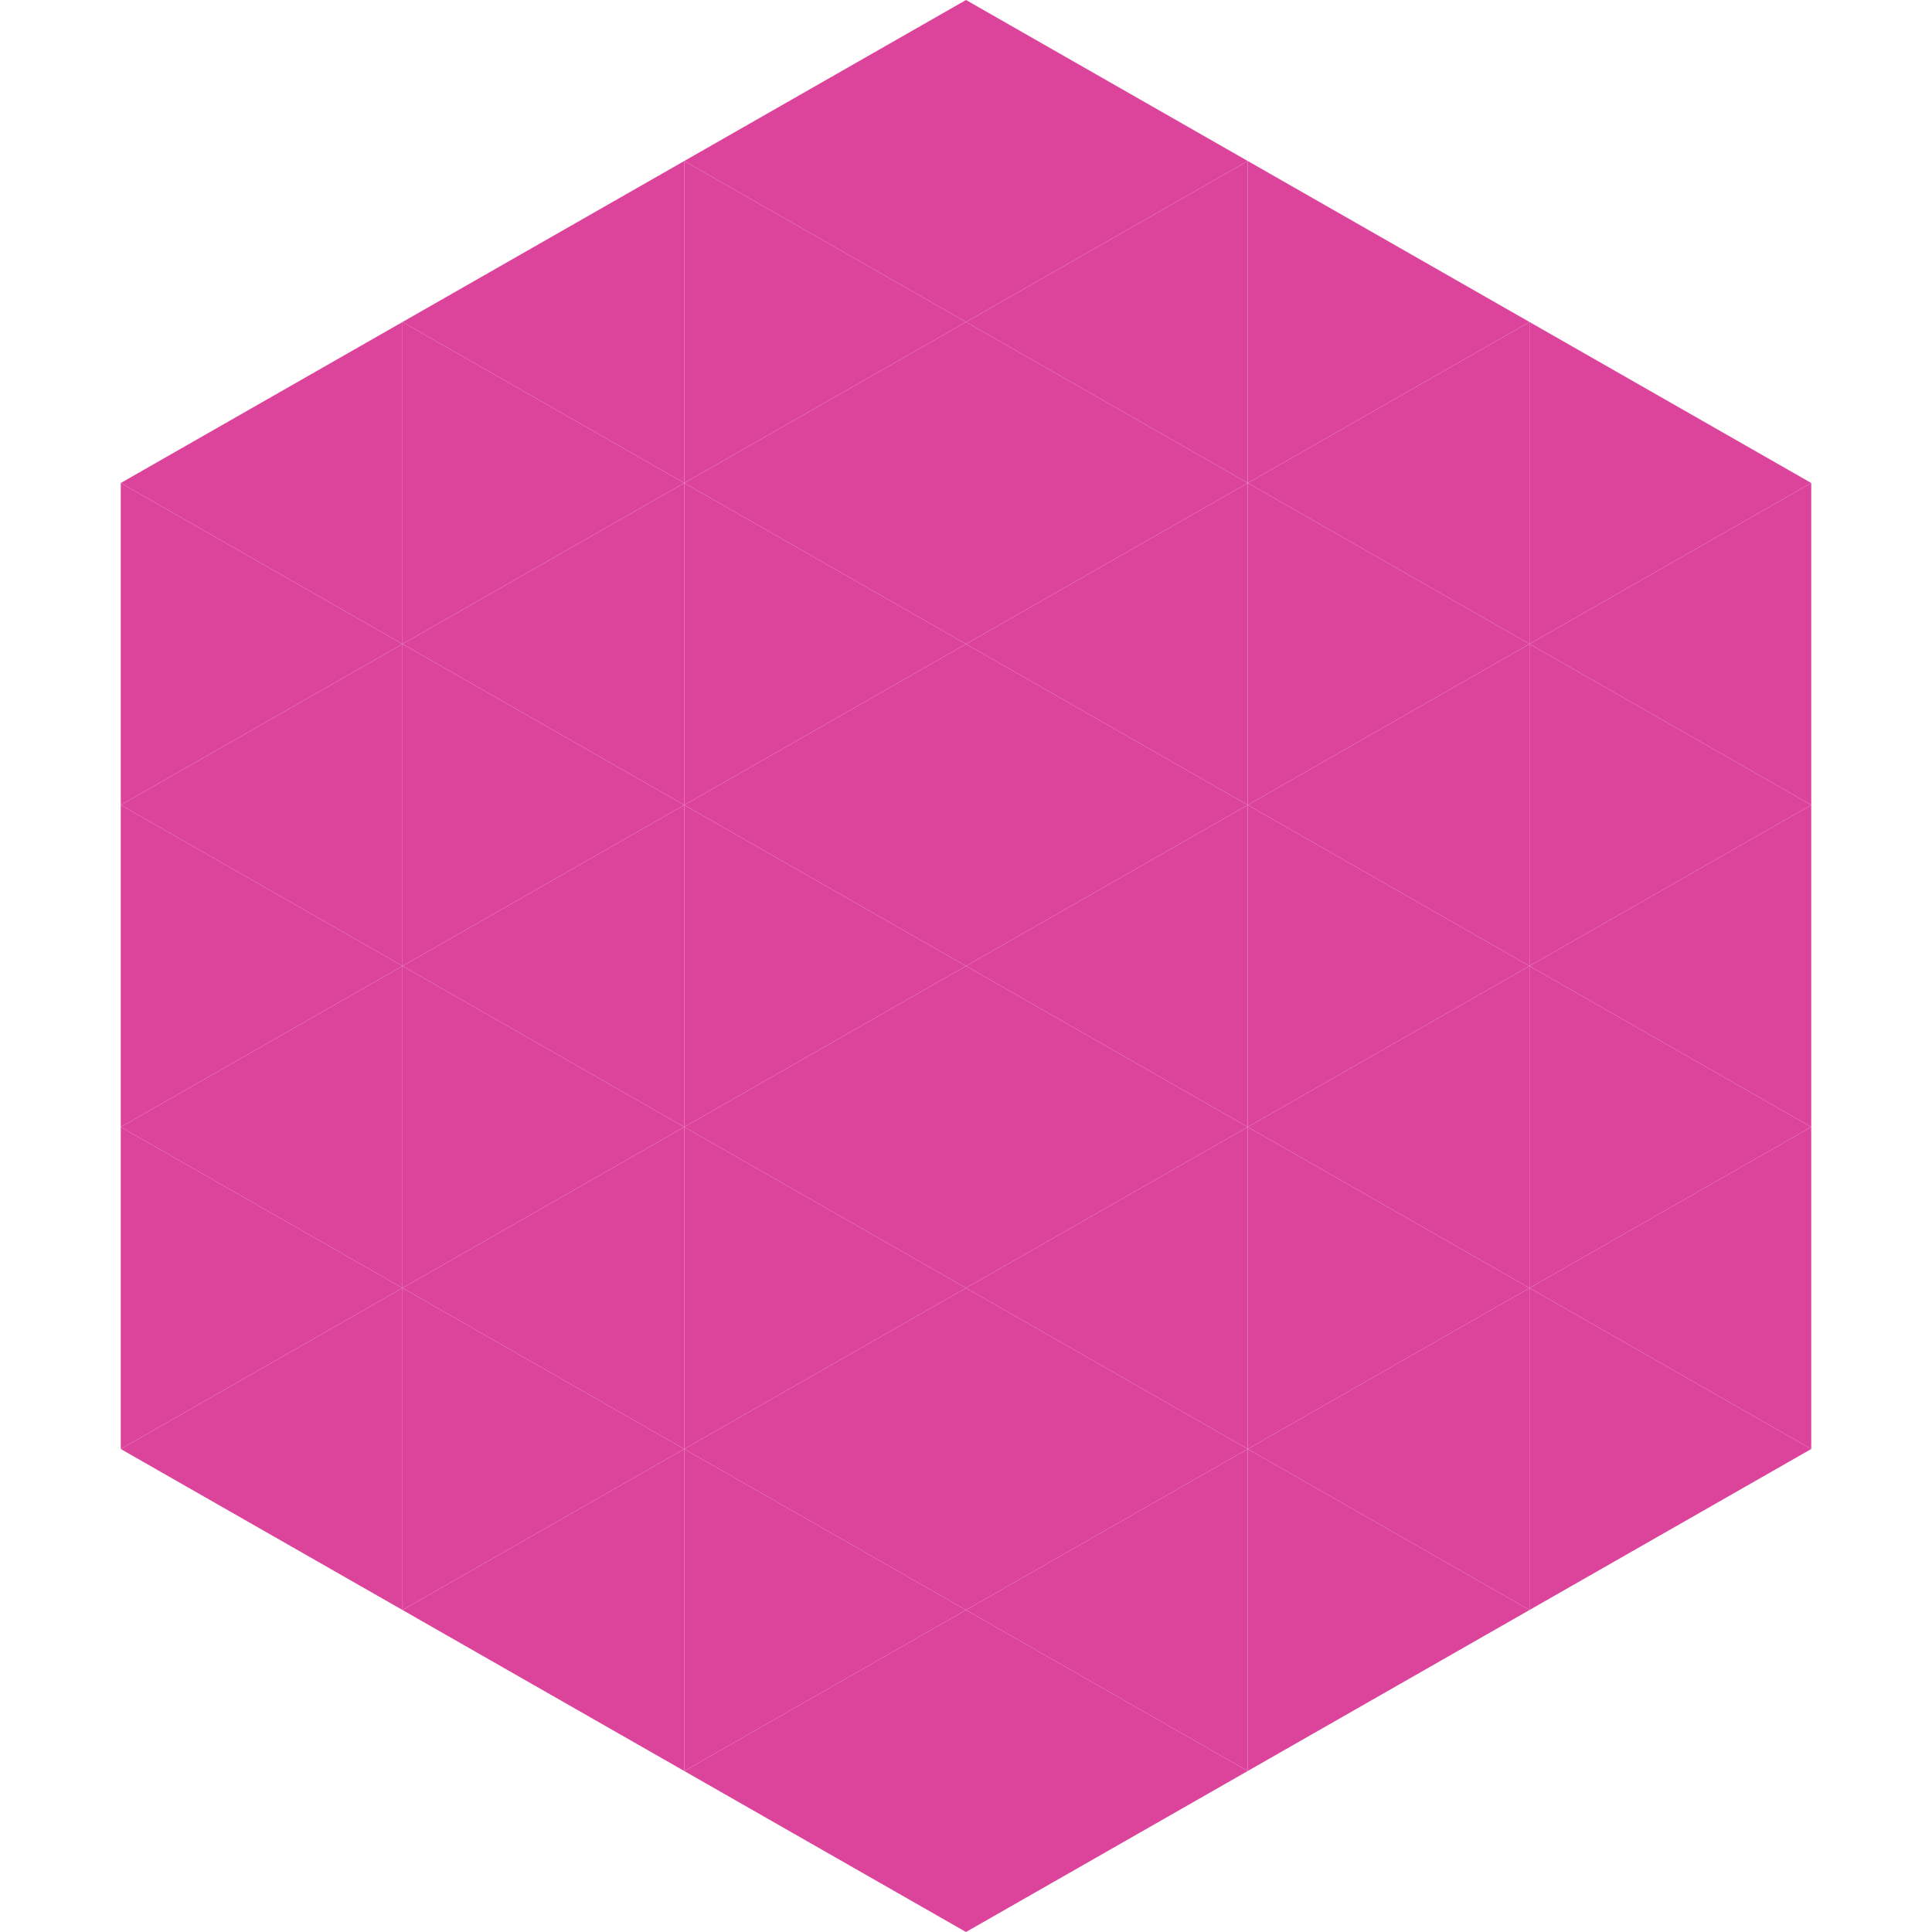
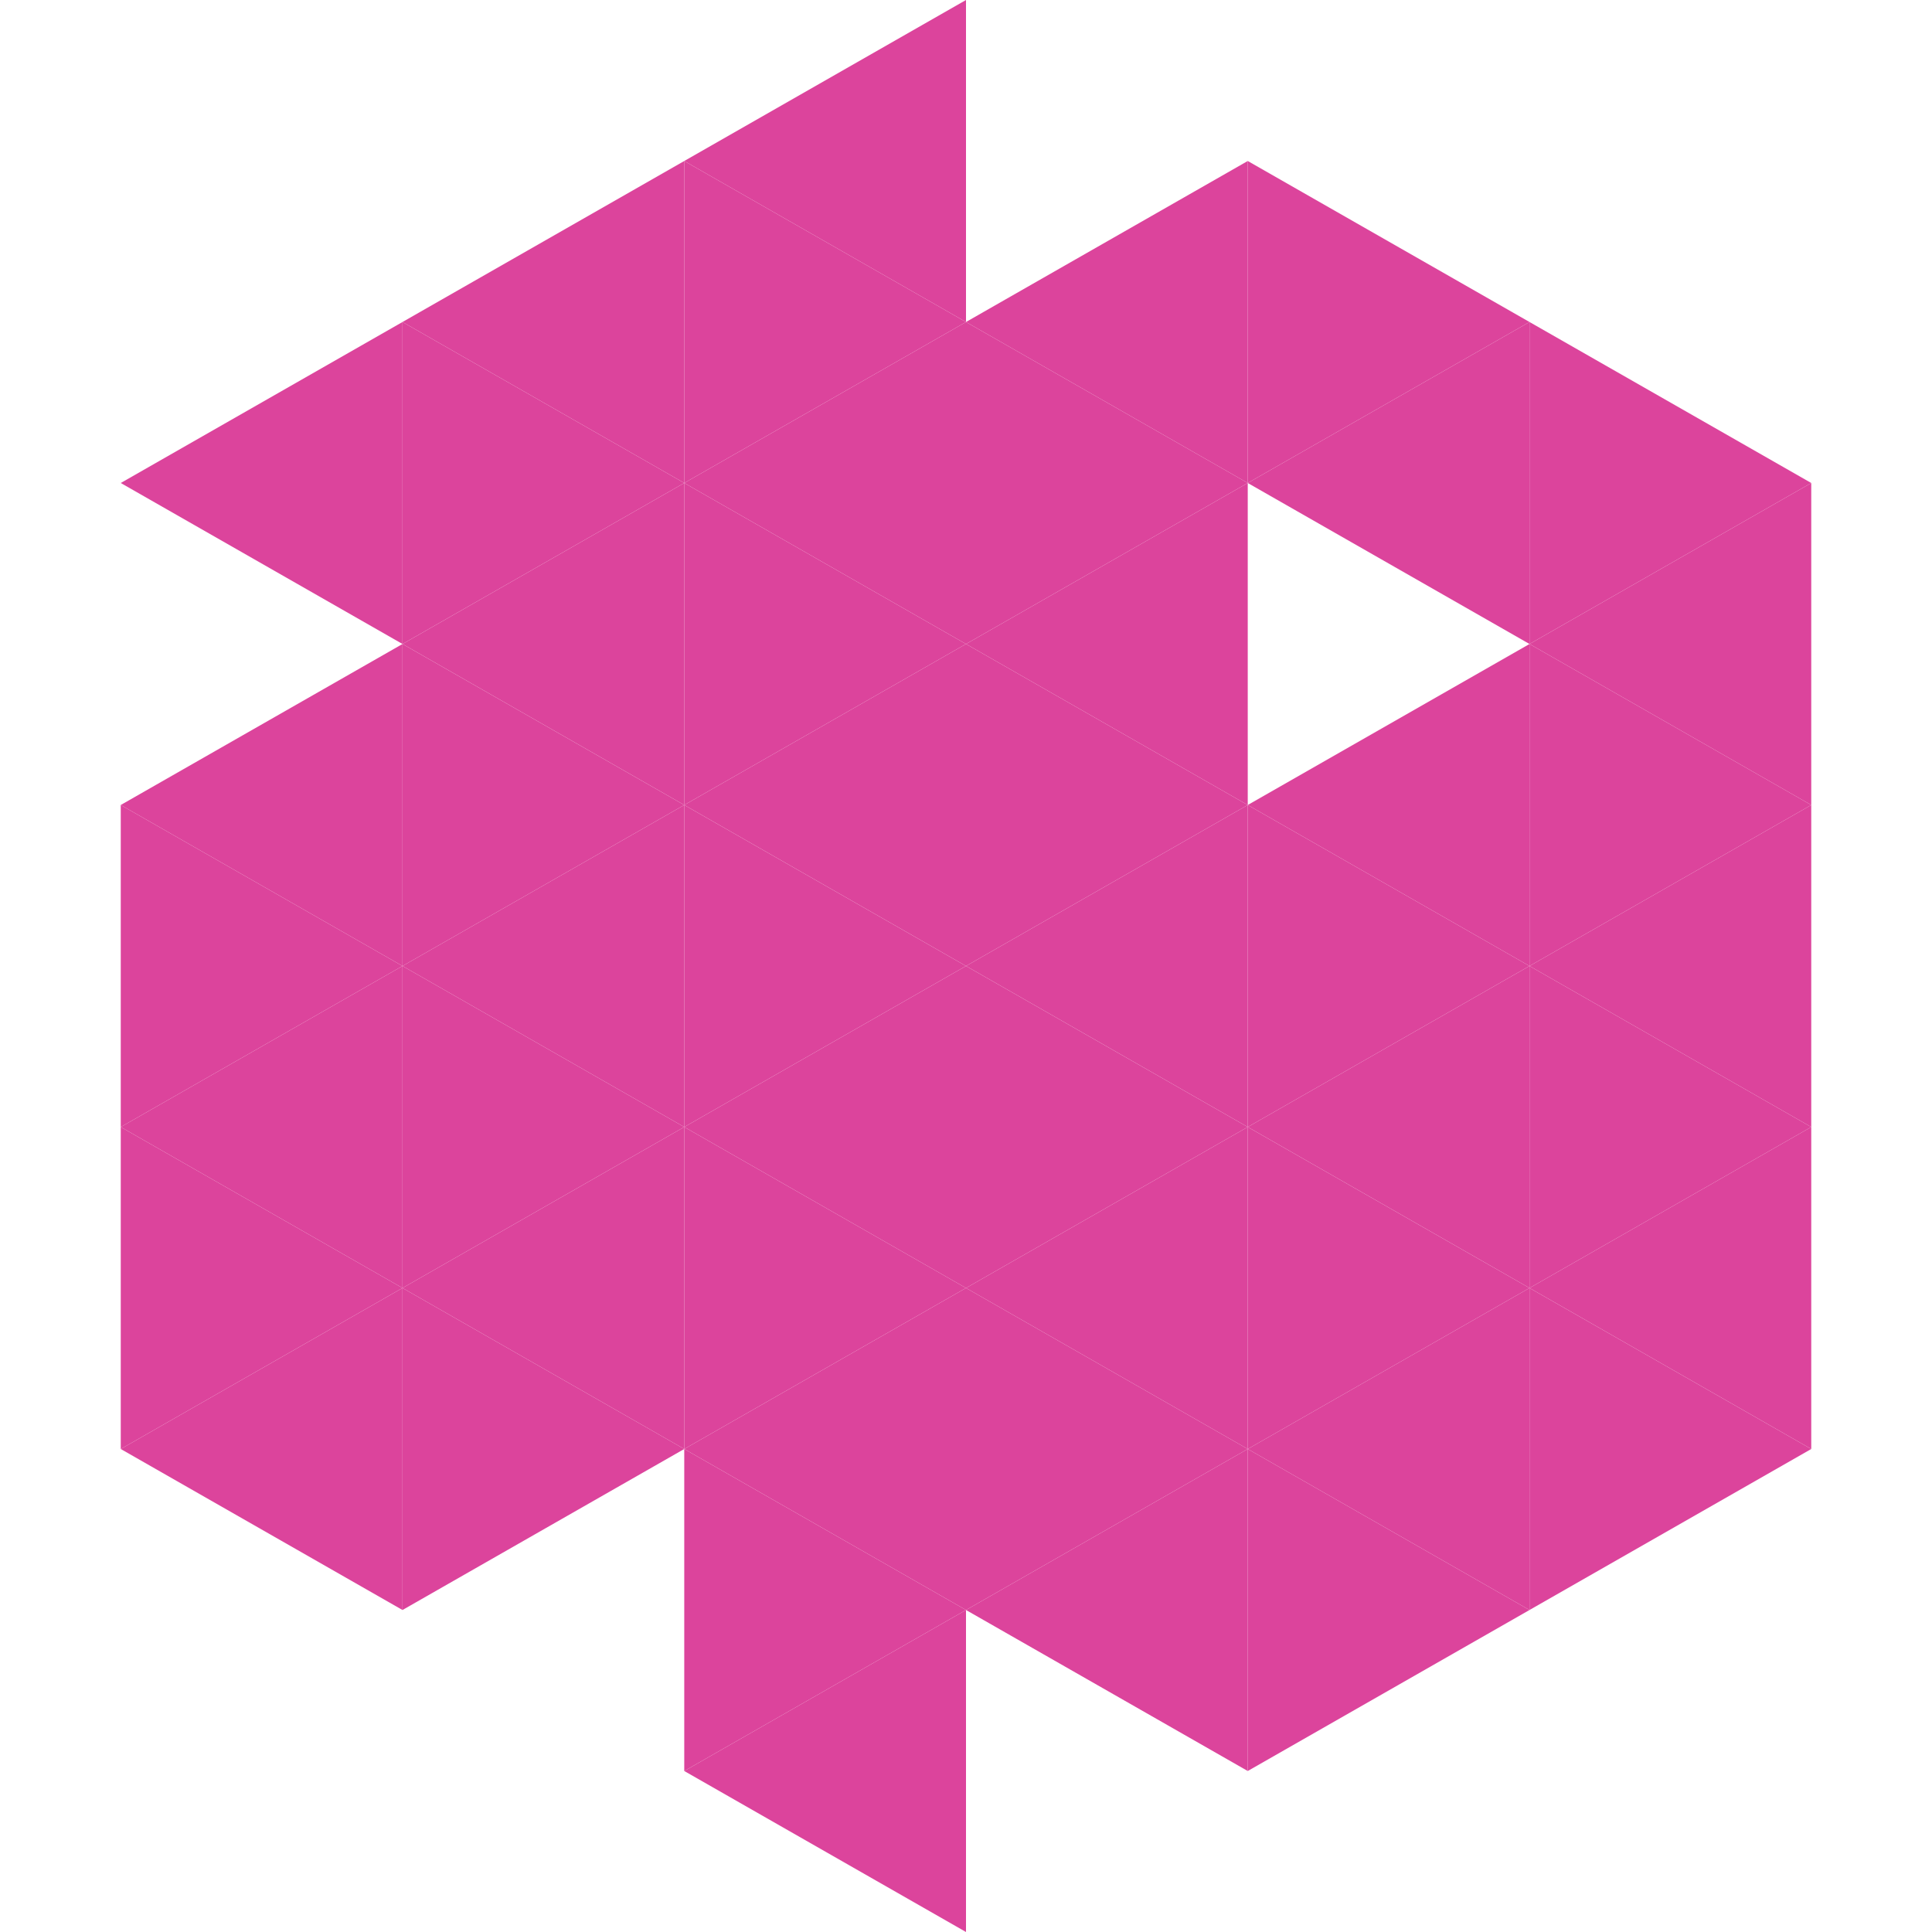
<svg xmlns="http://www.w3.org/2000/svg" width="240" height="240">
  <polygon points="50,40 15,60 50,80" style="fill:rgb(220,68,156)" />
  <polygon points="190,40 225,60 190,80" style="fill:rgb(220,68,156)" />
-   <polygon points="15,60 50,80 15,100" style="fill:rgb(220,68,156)" />
  <polygon points="225,60 190,80 225,100" style="fill:rgb(220,68,156)" />
  <polygon points="50,80 15,100 50,120" style="fill:rgb(220,68,156)" />
  <polygon points="190,80 225,100 190,120" style="fill:rgb(220,68,156)" />
  <polygon points="15,100 50,120 15,140" style="fill:rgb(220,68,156)" />
  <polygon points="225,100 190,120 225,140" style="fill:rgb(220,68,156)" />
  <polygon points="50,120 15,140 50,160" style="fill:rgb(220,68,156)" />
  <polygon points="190,120 225,140 190,160" style="fill:rgb(220,68,156)" />
  <polygon points="15,140 50,160 15,180" style="fill:rgb(220,68,156)" />
  <polygon points="225,140 190,160 225,180" style="fill:rgb(220,68,156)" />
  <polygon points="50,160 15,180 50,200" style="fill:rgb(220,68,156)" />
  <polygon points="190,160 225,180 190,200" style="fill:rgb(220,68,156)" />
  <polygon points="15,180 50,200 15,220" style="fill:rgb(255,255,255); fill-opacity:0" />
  <polygon points="225,180 190,200 225,220" style="fill:rgb(255,255,255); fill-opacity:0" />
  <polygon points="50,0 85,20 50,40" style="fill:rgb(255,255,255); fill-opacity:0" />
  <polygon points="190,0 155,20 190,40" style="fill:rgb(255,255,255); fill-opacity:0" />
  <polygon points="85,20 50,40 85,60" style="fill:rgb(220,68,156)" />
  <polygon points="155,20 190,40 155,60" style="fill:rgb(220,68,156)" />
  <polygon points="50,40 85,60 50,80" style="fill:rgb(220,68,156)" />
  <polygon points="190,40 155,60 190,80" style="fill:rgb(220,68,156)" />
  <polygon points="85,60 50,80 85,100" style="fill:rgb(220,68,156)" />
-   <polygon points="155,60 190,80 155,100" style="fill:rgb(220,68,156)" />
  <polygon points="50,80 85,100 50,120" style="fill:rgb(220,68,156)" />
  <polygon points="190,80 155,100 190,120" style="fill:rgb(220,68,156)" />
  <polygon points="85,100 50,120 85,140" style="fill:rgb(220,68,156)" />
  <polygon points="155,100 190,120 155,140" style="fill:rgb(220,68,156)" />
  <polygon points="50,120 85,140 50,160" style="fill:rgb(220,68,156)" />
  <polygon points="190,120 155,140 190,160" style="fill:rgb(220,68,156)" />
  <polygon points="85,140 50,160 85,180" style="fill:rgb(220,68,156)" />
  <polygon points="155,140 190,160 155,180" style="fill:rgb(220,68,156)" />
  <polygon points="50,160 85,180 50,200" style="fill:rgb(220,68,156)" />
  <polygon points="190,160 155,180 190,200" style="fill:rgb(220,68,156)" />
-   <polygon points="85,180 50,200 85,220" style="fill:rgb(220,68,156)" />
  <polygon points="155,180 190,200 155,220" style="fill:rgb(220,68,156)" />
  <polygon points="120,0 85,20 120,40" style="fill:rgb(220,68,156)" />
-   <polygon points="120,0 155,20 120,40" style="fill:rgb(220,68,156)" />
  <polygon points="85,20 120,40 85,60" style="fill:rgb(220,68,156)" />
  <polygon points="155,20 120,40 155,60" style="fill:rgb(220,68,156)" />
  <polygon points="120,40 85,60 120,80" style="fill:rgb(220,68,156)" />
  <polygon points="120,40 155,60 120,80" style="fill:rgb(220,68,156)" />
  <polygon points="85,60 120,80 85,100" style="fill:rgb(220,68,156)" />
  <polygon points="155,60 120,80 155,100" style="fill:rgb(220,68,156)" />
  <polygon points="120,80 85,100 120,120" style="fill:rgb(220,68,156)" />
  <polygon points="120,80 155,100 120,120" style="fill:rgb(220,68,156)" />
  <polygon points="85,100 120,120 85,140" style="fill:rgb(220,68,156)" />
  <polygon points="155,100 120,120 155,140" style="fill:rgb(220,68,156)" />
  <polygon points="120,120 85,140 120,160" style="fill:rgb(220,68,156)" />
  <polygon points="120,120 155,140 120,160" style="fill:rgb(220,68,156)" />
  <polygon points="85,140 120,160 85,180" style="fill:rgb(220,68,156)" />
  <polygon points="155,140 120,160 155,180" style="fill:rgb(220,68,156)" />
  <polygon points="120,160 85,180 120,200" style="fill:rgb(220,68,156)" />
  <polygon points="120,160 155,180 120,200" style="fill:rgb(220,68,156)" />
  <polygon points="85,180 120,200 85,220" style="fill:rgb(220,68,156)" />
  <polygon points="155,180 120,200 155,220" style="fill:rgb(220,68,156)" />
  <polygon points="120,200 85,220 120,240" style="fill:rgb(220,68,156)" />
-   <polygon points="120,200 155,220 120,240" style="fill:rgb(220,68,156)" />
  <polygon points="85,220 120,240 85,260" style="fill:rgb(255,255,255); fill-opacity:0" />
  <polygon points="155,220 120,240 155,260" style="fill:rgb(255,255,255); fill-opacity:0" />
</svg>